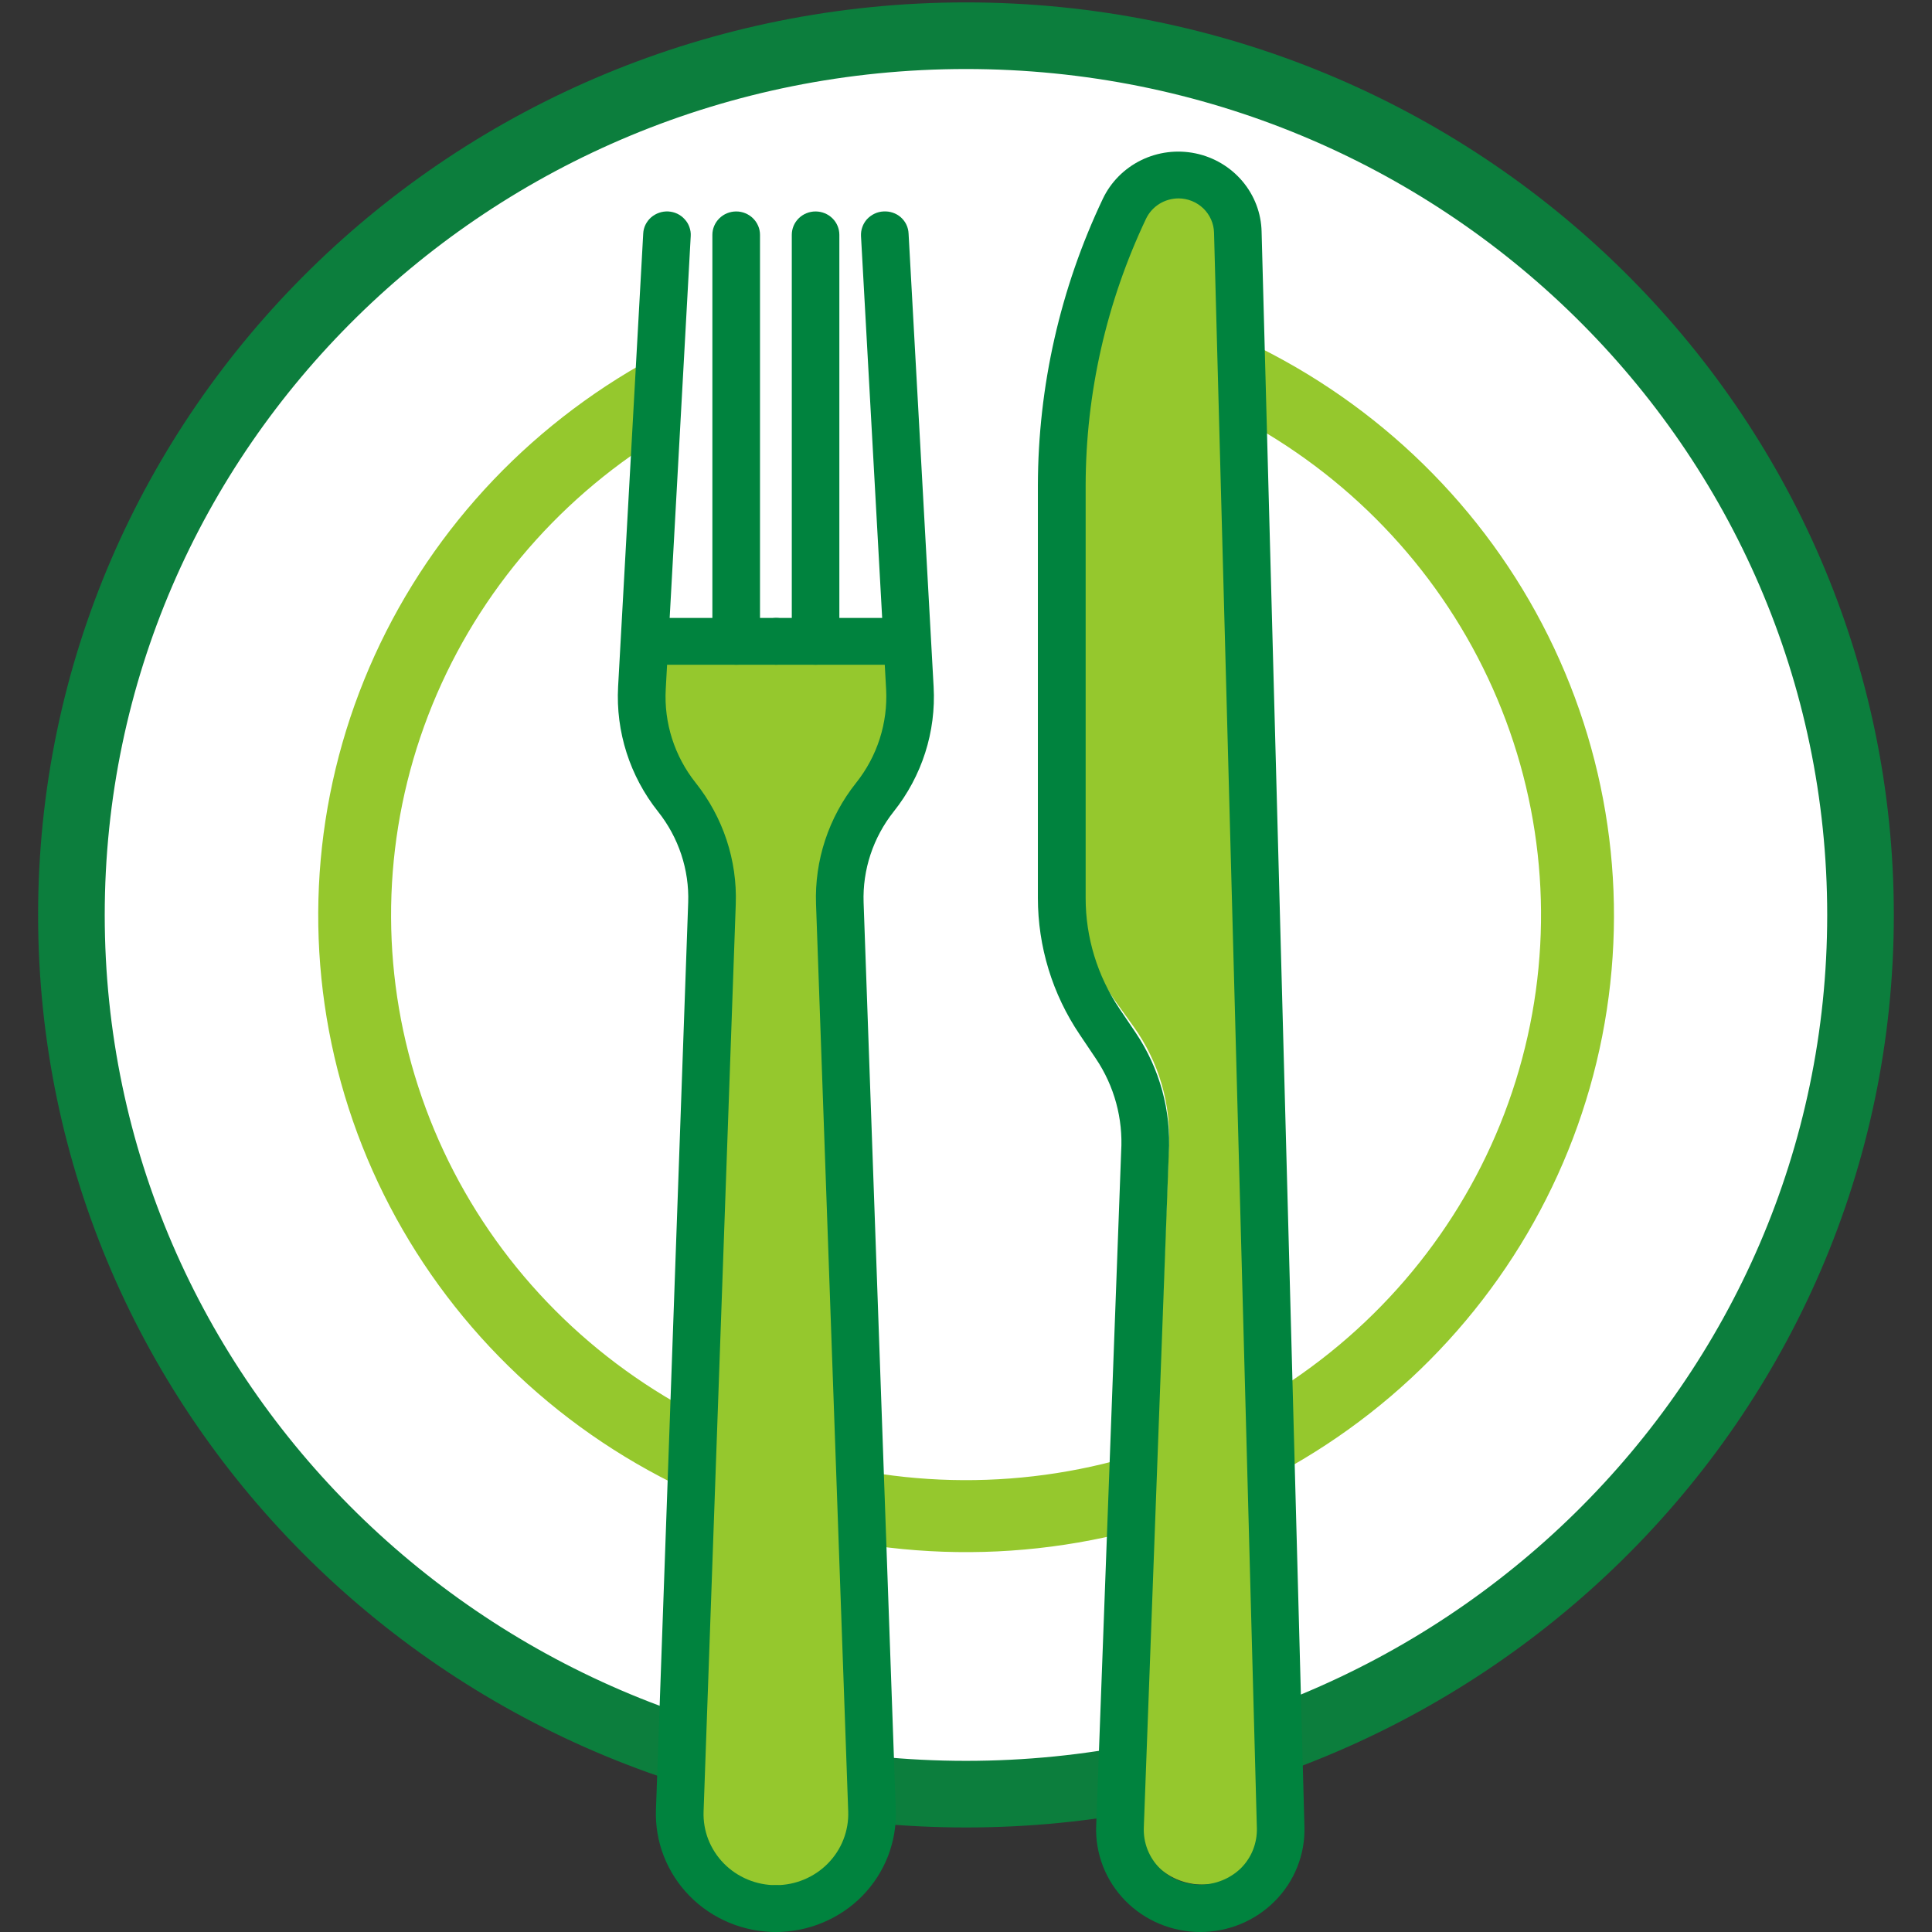
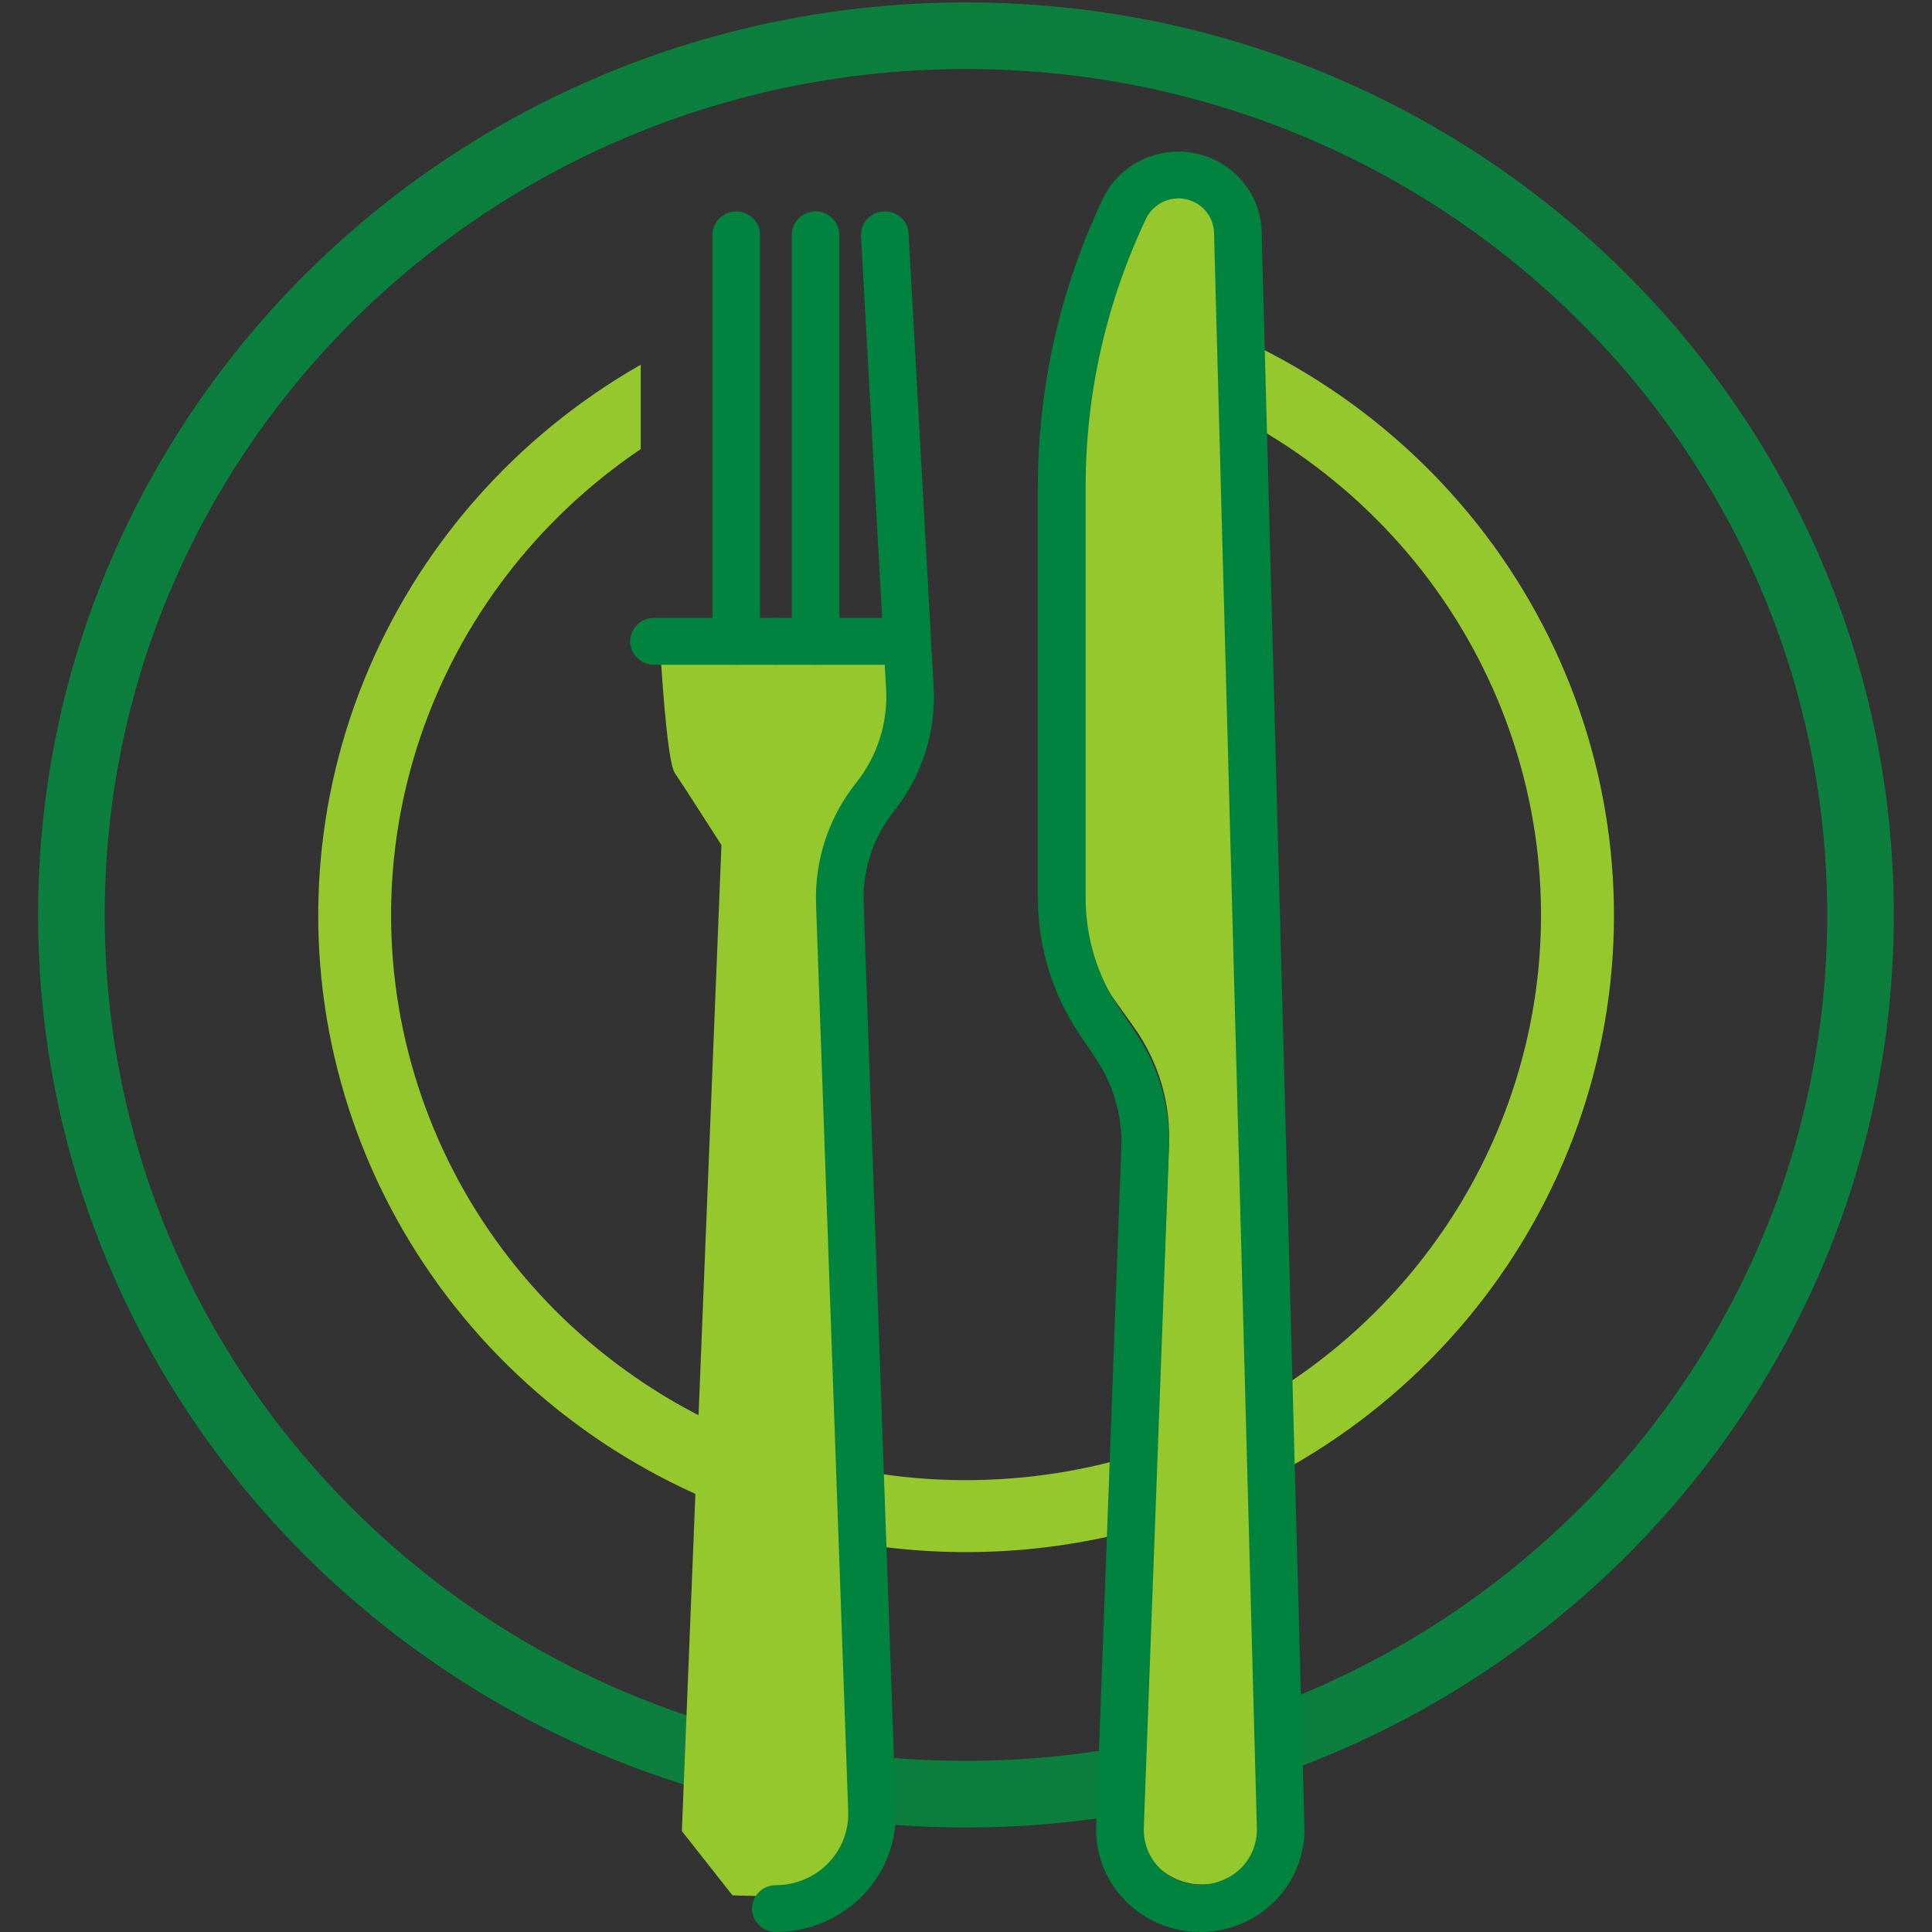
<svg xmlns="http://www.w3.org/2000/svg" width="29" height="29" viewBox="0 0 29 29" fill="none">
  <rect x="0" y="0" width="29" height="29" fill="#333333" stroke="none" />
  <g clip-path="url(#clip0_60_611)">
-     <path d="M1.072 13.733C1.072 16.344 1.86 18.895 3.336 21.065C4.811 23.235 6.908 24.927 9.362 25.925C11.816 26.924 14.515 27.185 17.12 26.676C19.725 26.166 22.117 24.91 23.995 23.064C25.873 21.218 27.151 18.867 27.669 16.307C28.187 13.747 27.921 11.093 26.905 8.682C25.889 6.27 24.168 4.209 21.959 2.759C19.751 1.309 17.155 0.535 14.5 0.535C10.938 0.535 7.523 1.926 5.005 4.401C2.487 6.876 1.072 10.232 1.072 13.732" fill="white" />
    <path d="M14.5 26.931C7.084 26.931 1.072 21.022 1.072 13.734C1.072 6.445 7.084 0.536 14.5 0.536C21.916 0.536 27.927 6.445 27.927 13.734C27.927 21.022 21.916 26.931 14.5 26.931Z" stroke="#0C7E3D" stroke-linecap="round" stroke-linejoin="round" />
    <path d="M9.618 5.474V6.741C8.065 7.789 6.903 9.307 6.309 11.065C5.716 12.822 5.724 14.722 6.333 16.475C6.941 18.227 8.116 19.736 9.679 20.77C11.242 21.805 13.106 22.309 14.987 22.204C16.868 22.1 18.662 21.394 20.097 20.193C21.531 18.993 22.526 17.364 22.93 15.556C23.335 13.747 23.126 11.858 22.335 10.177C21.545 8.496 20.217 7.116 18.554 6.246V5.051C20.534 5.943 22.153 7.463 23.149 9.368C24.146 11.272 24.463 13.45 24.05 15.552C23.637 17.655 22.517 19.56 20.871 20.963C19.224 22.365 17.146 23.184 14.97 23.287C12.794 23.39 10.645 22.772 8.869 21.532C7.093 20.291 5.792 18.501 5.175 16.447C4.558 14.393 4.66 12.195 5.466 10.206C6.272 8.216 7.734 6.55 9.618 5.474Z" fill="#95C82D" />
    <path d="M17.7 2.787C17.776 2.786 17.851 2.801 17.922 2.828C18.022 2.865 18.108 2.929 18.171 3.015C18.234 3.1 18.269 3.201 18.273 3.306L18.962 27.435C18.965 27.548 18.944 27.661 18.899 27.766C18.855 27.87 18.788 27.965 18.704 28.042C18.525 28.201 18.292 28.289 18.051 28.288C17.81 28.288 17.577 28.199 17.399 28.04C17.314 27.961 17.248 27.865 17.204 27.759C17.16 27.654 17.14 27.54 17.144 27.426L17.544 17.233C17.584 16.582 17.396 15.938 17.012 15.405L16.753 15.043C16.398 14.552 16.208 13.966 16.207 13.364V7.127C16.211 5.726 16.544 4.345 17.179 3.092C17.229 2.999 17.304 2.921 17.395 2.867C17.487 2.813 17.592 2.785 17.699 2.786" fill="#95C82D" />
    <path d="M13.743 9.786H9.914C9.914 9.786 10.004 11.421 10.129 11.603C10.254 11.785 10.829 12.685 10.829 12.685L10.235 27.485L10.995 28.45L12.491 28.491L13.216 27.541L12.646 12.575L13.542 11.225L13.743 9.786Z" fill="#95C82D" />
    <path d="M18.017 29C18.226 29 18.432 28.959 18.625 28.879C18.817 28.799 18.991 28.683 19.137 28.535C19.283 28.389 19.397 28.214 19.473 28.023C19.549 27.832 19.586 27.628 19.58 27.422L18.937 3.477C18.931 3.2 18.829 2.933 18.649 2.72C18.469 2.507 18.22 2.359 17.944 2.302C17.668 2.245 17.381 2.281 17.128 2.405C16.876 2.529 16.673 2.733 16.554 2.984C15.914 4.331 15.582 5.799 15.579 7.286V13.478C15.579 14.208 15.797 14.923 16.208 15.531L16.45 15.891C16.726 16.302 16.859 16.791 16.829 17.283L16.454 27.407C16.446 27.613 16.481 27.819 16.556 28.012C16.631 28.205 16.745 28.381 16.891 28.53C17.037 28.679 17.212 28.797 17.406 28.878C17.599 28.958 17.807 29 18.017 29M17.688 2.978C17.828 2.978 17.962 3.032 18.062 3.128C18.162 3.225 18.22 3.356 18.223 3.493L18.866 27.441C18.869 27.552 18.849 27.663 18.808 27.767C18.767 27.871 18.704 27.965 18.625 28.044C18.462 28.201 18.243 28.289 18.015 28.289C17.787 28.288 17.569 28.2 17.407 28.042C17.327 27.962 17.265 27.866 17.224 27.761C17.183 27.656 17.165 27.544 17.169 27.432L17.544 17.317C17.582 16.675 17.408 16.039 17.048 15.503L16.805 15.143C16.472 14.649 16.295 14.07 16.296 13.478V7.286C16.298 5.902 16.608 4.536 17.203 3.282C17.247 3.191 17.315 3.115 17.401 3.061C17.487 3.007 17.587 2.979 17.689 2.978" fill="#00833E" />
    <path d="M11.646 29C11.888 29 12.127 28.952 12.35 28.859C12.572 28.766 12.774 28.631 12.942 28.46C13.11 28.289 13.241 28.086 13.328 27.864C13.414 27.642 13.455 27.406 13.446 27.168L12.963 13.547C12.946 13.055 13.106 12.572 13.414 12.183C13.839 11.65 14.052 10.984 14.014 10.308L13.638 3.505C13.636 3.459 13.625 3.414 13.605 3.372C13.585 3.33 13.556 3.292 13.521 3.261C13.486 3.23 13.445 3.207 13.4 3.192C13.355 3.177 13.308 3.171 13.261 3.174C13.214 3.176 13.168 3.188 13.126 3.208C13.084 3.228 13.046 3.256 13.014 3.29C12.983 3.325 12.959 3.365 12.944 3.408C12.928 3.452 12.922 3.498 12.924 3.544L13.301 10.346C13.328 10.852 13.169 11.351 12.851 11.75C12.438 12.269 12.225 12.915 12.249 13.573L12.732 27.193C12.737 27.336 12.712 27.479 12.66 27.612C12.608 27.746 12.528 27.868 12.427 27.971C12.326 28.074 12.204 28.156 12.07 28.212C11.936 28.268 11.792 28.297 11.646 28.297C11.551 28.297 11.46 28.334 11.393 28.4C11.326 28.466 11.288 28.555 11.288 28.648C11.288 28.741 11.326 28.831 11.393 28.897C11.46 28.963 11.551 29 11.646 29Z" fill="#00833E" />
    <path d="M11.646 9.978H13.476C13.571 9.978 13.662 9.941 13.729 9.875C13.796 9.809 13.834 9.72 13.834 9.626C13.834 9.533 13.796 9.444 13.729 9.378C13.662 9.312 13.571 9.275 13.476 9.275H11.646C11.553 9.278 11.465 9.316 11.4 9.382C11.336 9.447 11.3 9.535 11.3 9.626C11.3 9.718 11.336 9.806 11.4 9.871C11.465 9.937 11.553 9.975 11.646 9.978Z" fill="#00833E" />
-     <path d="M12.242 9.978C12.289 9.978 12.335 9.969 12.379 9.951C12.422 9.934 12.462 9.908 12.495 9.875C12.528 9.842 12.554 9.804 12.572 9.761C12.59 9.718 12.599 9.673 12.599 9.627V3.525C12.599 3.432 12.562 3.343 12.495 3.277C12.428 3.211 12.337 3.174 12.242 3.174C12.147 3.174 12.056 3.211 11.989 3.277C11.922 3.343 11.885 3.432 11.885 3.525V9.627C11.884 9.673 11.894 9.718 11.912 9.761C11.93 9.804 11.956 9.842 11.989 9.875C12.022 9.908 12.062 9.934 12.105 9.951C12.149 9.969 12.195 9.978 12.242 9.978Z" fill="#00833E" />
-     <path d="M11.646 29C11.741 29 11.832 28.963 11.899 28.897C11.966 28.831 12.004 28.742 12.004 28.649C12.004 28.555 11.966 28.466 11.899 28.4C11.832 28.334 11.741 28.297 11.646 28.297C11.5 28.297 11.356 28.268 11.222 28.212C11.088 28.156 10.966 28.074 10.865 27.971C10.764 27.868 10.685 27.746 10.632 27.612C10.58 27.479 10.556 27.336 10.561 27.193L11.044 13.572C11.068 12.914 10.854 12.268 10.442 11.75C10.124 11.35 9.965 10.851 9.993 10.345L10.368 3.544C10.371 3.498 10.364 3.452 10.348 3.408C10.333 3.365 10.309 3.325 10.277 3.291C10.246 3.256 10.208 3.228 10.166 3.208C10.124 3.188 10.078 3.177 10.031 3.174C9.984 3.172 9.937 3.178 9.893 3.194C9.849 3.209 9.808 3.233 9.773 3.263C9.738 3.294 9.71 3.331 9.689 3.373C9.669 3.414 9.657 3.459 9.655 3.505L9.278 10.307C9.241 10.983 9.454 11.65 9.878 12.183C10.187 12.572 10.347 13.055 10.33 13.547L9.846 27.168C9.838 27.406 9.878 27.642 9.965 27.864C10.052 28.086 10.183 28.288 10.351 28.459C10.519 28.63 10.72 28.766 10.943 28.859C11.165 28.952 11.404 29 11.646 29Z" fill="#00833E" />
+     <path d="M12.242 9.978C12.289 9.978 12.335 9.969 12.379 9.951C12.422 9.934 12.462 9.908 12.495 9.875C12.528 9.842 12.554 9.804 12.572 9.761C12.59 9.718 12.599 9.673 12.599 9.627V3.525C12.599 3.432 12.562 3.343 12.495 3.277C12.428 3.211 12.337 3.174 12.242 3.174C12.147 3.174 12.056 3.211 11.989 3.277C11.922 3.343 11.885 3.432 11.885 3.525V9.627C11.884 9.673 11.894 9.718 11.912 9.761C11.93 9.804 11.956 9.842 11.989 9.875C12.022 9.908 12.062 9.934 12.105 9.951C12.149 9.969 12.195 9.978 12.242 9.978" fill="#00833E" />
    <path d="M9.817 9.978H11.646C11.741 9.978 11.832 9.941 11.899 9.875C11.966 9.809 12.004 9.72 12.004 9.626C12.004 9.533 11.966 9.444 11.899 9.378C11.832 9.312 11.741 9.275 11.646 9.275H9.817C9.722 9.275 9.631 9.312 9.564 9.378C9.497 9.444 9.459 9.533 9.459 9.626C9.459 9.72 9.497 9.809 9.564 9.875C9.631 9.941 9.722 9.978 9.817 9.978Z" fill="#00833E" />
    <path d="M11.051 9.978C11.098 9.978 11.144 9.969 11.187 9.951C11.231 9.934 11.27 9.908 11.303 9.875C11.337 9.842 11.363 9.804 11.381 9.761C11.399 9.718 11.408 9.673 11.408 9.627V3.525C11.408 3.432 11.37 3.343 11.303 3.277C11.236 3.211 11.145 3.174 11.051 3.174C10.956 3.174 10.865 3.211 10.798 3.277C10.731 3.343 10.693 3.432 10.693 3.525V9.627C10.693 9.72 10.731 9.809 10.798 9.875C10.865 9.941 10.956 9.978 11.051 9.978Z" fill="#00833E" />
  </g>
  <defs>
    <clipPath id="clip0_60_611">
      <rect width="27.945" height="29" fill="white" transform="matrix(-1 0 0 1 28.473 0)" />
    </clipPath>
  </defs>
</svg>